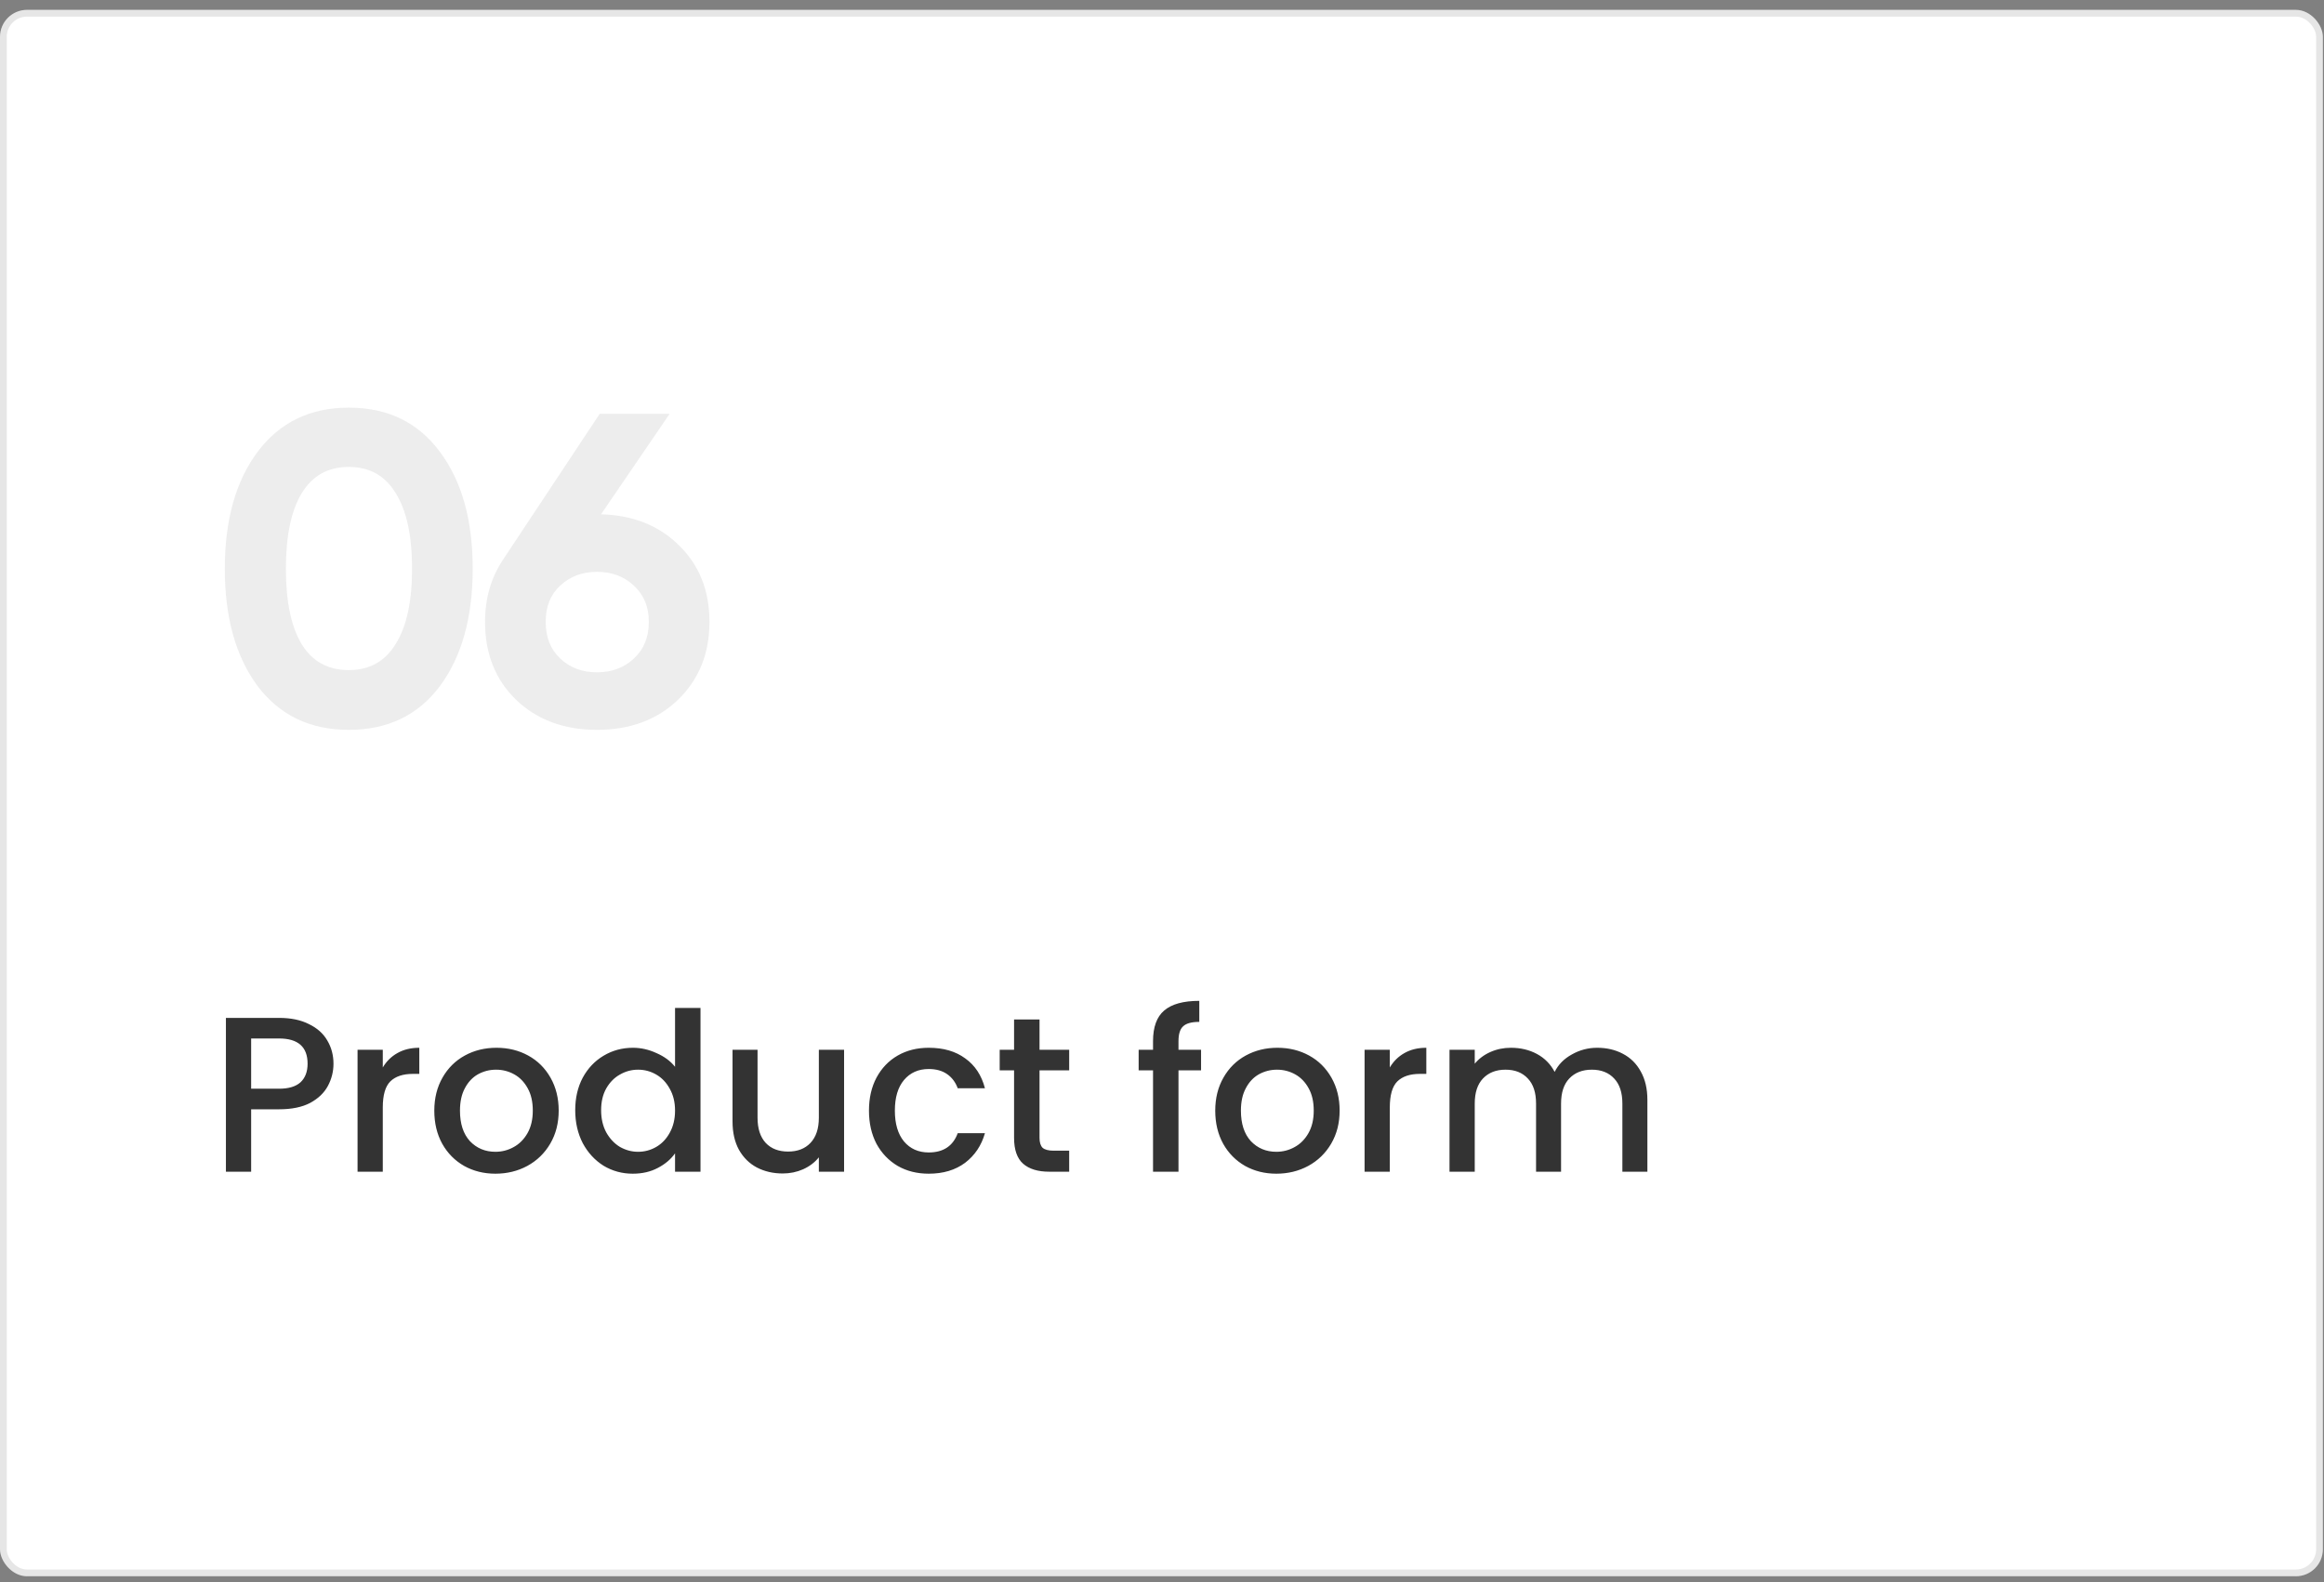
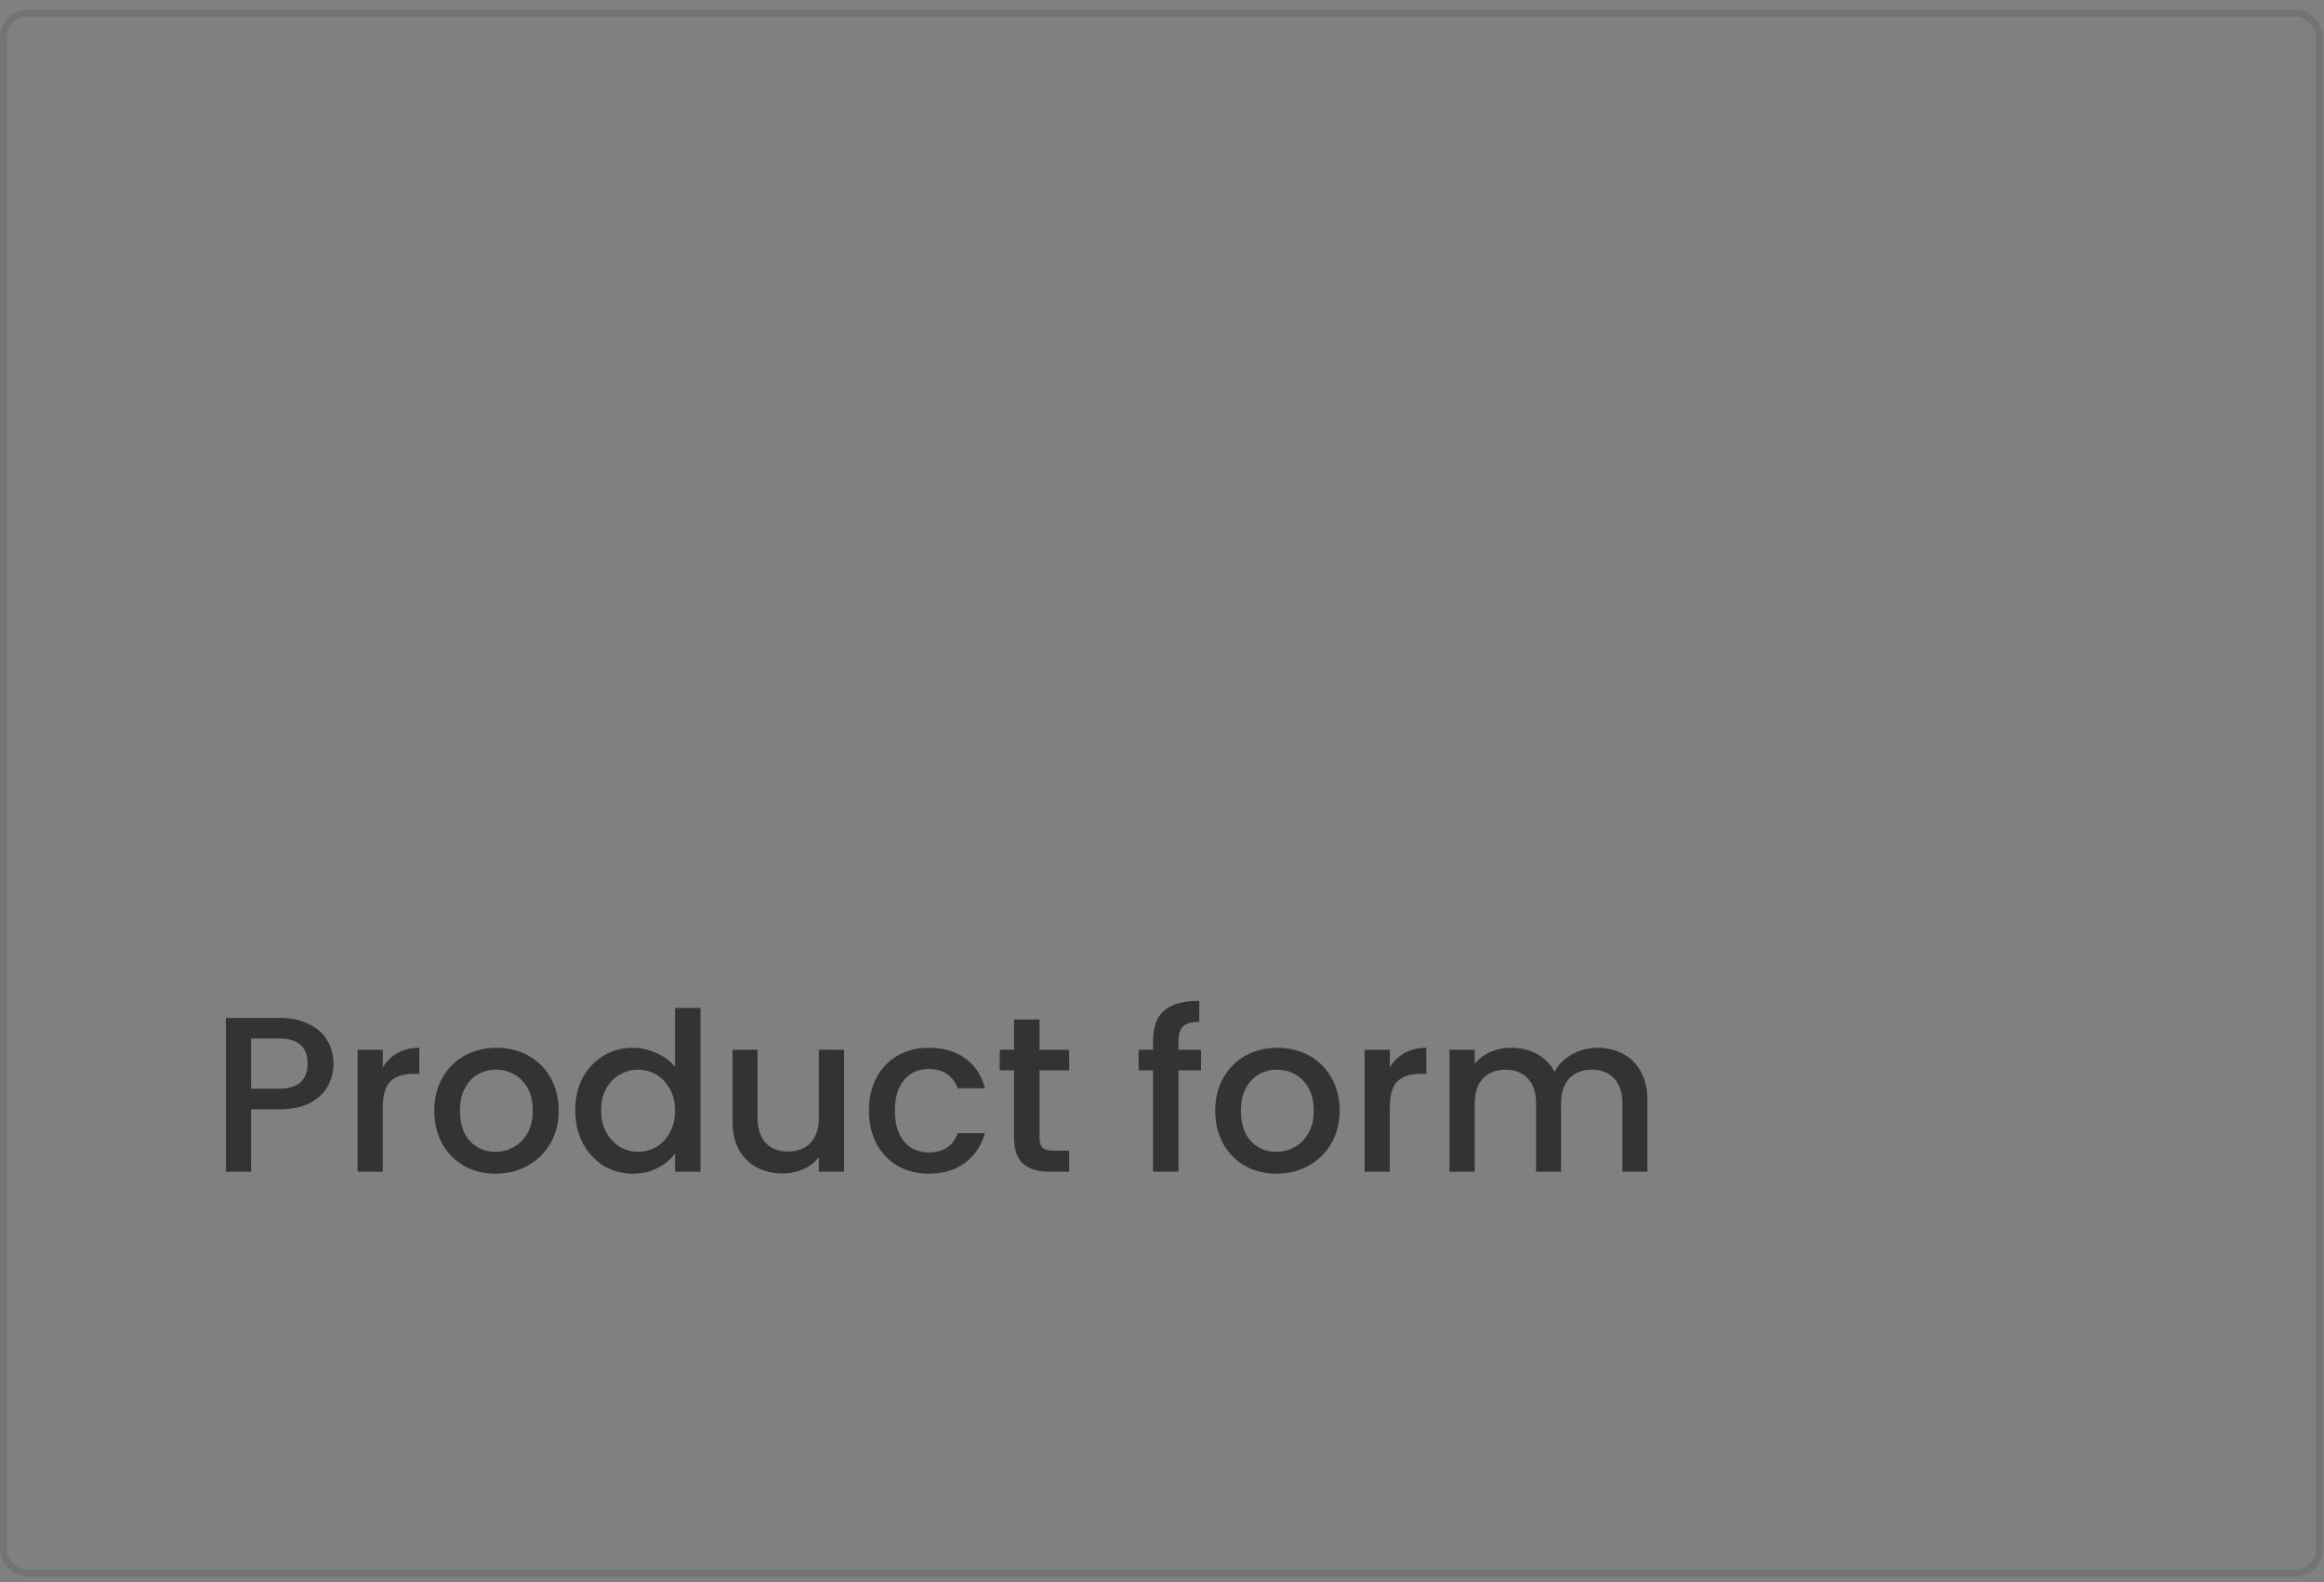
<svg xmlns="http://www.w3.org/2000/svg" width="210" height="143" viewBox="0 0 210 143" fill="none">
  <rect x="0" y="0" width="210" height="143" fill="#808080" stroke="none" />
-   <rect y="0.891" width="209.898" height="141.559" rx="2.441" fill="white" />
  <path d="M30.134 96.129C30.134 96.835 29.967 97.502 29.634 98.129C29.301 98.755 28.767 99.269 28.034 99.669C27.301 100.055 26.361 100.249 25.214 100.249H22.694V105.889H20.414V91.989H25.214C26.281 91.989 27.181 92.175 27.914 92.549C28.661 92.909 29.214 93.402 29.574 94.029C29.947 94.655 30.134 95.355 30.134 96.129ZM25.214 98.389C26.081 98.389 26.727 98.195 27.154 97.809C27.581 97.409 27.794 96.849 27.794 96.129C27.794 94.609 26.934 93.849 25.214 93.849H22.694V98.389H25.214ZM34.589 96.469C34.922 95.909 35.362 95.475 35.909 95.169C36.469 94.849 37.129 94.689 37.889 94.689V97.049H37.309C36.415 97.049 35.735 97.275 35.269 97.729C34.815 98.182 34.589 98.969 34.589 100.089V105.889H32.309V94.869H34.589V96.469ZM44.764 106.069C43.724 106.069 42.784 105.835 41.944 105.369C41.104 104.889 40.444 104.222 39.964 103.369C39.484 102.502 39.244 101.502 39.244 100.369C39.244 99.249 39.491 98.255 39.984 97.389C40.478 96.522 41.151 95.855 42.004 95.389C42.858 94.922 43.811 94.689 44.864 94.689C45.918 94.689 46.871 94.922 47.724 95.389C48.578 95.855 49.251 96.522 49.744 97.389C50.238 98.255 50.484 99.249 50.484 100.369C50.484 101.489 50.231 102.482 49.724 103.349C49.218 104.215 48.524 104.889 47.644 105.369C46.778 105.835 45.818 106.069 44.764 106.069ZM44.764 104.089C45.351 104.089 45.898 103.949 46.404 103.669C46.924 103.389 47.344 102.969 47.664 102.409C47.984 101.849 48.144 101.169 48.144 100.369C48.144 99.569 47.991 98.895 47.684 98.349C47.378 97.789 46.971 97.369 46.464 97.089C45.958 96.809 45.411 96.669 44.824 96.669C44.238 96.669 43.691 96.809 43.184 97.089C42.691 97.369 42.298 97.789 42.004 98.349C41.711 98.895 41.564 99.569 41.564 100.369C41.564 101.555 41.864 102.475 42.464 103.129C43.078 103.769 43.844 104.089 44.764 104.089ZM51.978 100.329C51.978 99.222 52.205 98.242 52.658 97.389C53.125 96.535 53.752 95.875 54.538 95.409C55.338 94.929 56.225 94.689 57.198 94.689C57.918 94.689 58.625 94.849 59.318 95.169C60.025 95.475 60.585 95.889 60.998 96.409V91.089H63.298V105.889H60.998V104.229C60.625 104.762 60.105 105.202 59.438 105.549C58.785 105.895 58.032 106.069 57.178 106.069C56.218 106.069 55.338 105.829 54.538 105.349C53.752 104.855 53.125 104.175 52.658 103.309C52.205 102.429 51.978 101.435 51.978 100.329ZM60.998 100.369C60.998 99.609 60.838 98.949 60.518 98.389C60.212 97.829 59.805 97.402 59.298 97.109C58.792 96.815 58.245 96.669 57.658 96.669C57.072 96.669 56.525 96.815 56.018 97.109C55.512 97.389 55.098 97.809 54.778 98.369C54.472 98.915 54.318 99.569 54.318 100.329C54.318 101.089 54.472 101.755 54.778 102.329C55.098 102.902 55.512 103.342 56.018 103.649C56.538 103.942 57.085 104.089 57.658 104.089C58.245 104.089 58.792 103.942 59.298 103.649C59.805 103.355 60.212 102.929 60.518 102.369C60.838 101.795 60.998 101.129 60.998 100.369ZM76.273 94.869V105.889H73.993V104.589C73.633 105.042 73.16 105.402 72.573 105.669C72 105.922 71.386 106.049 70.733 106.049C69.866 106.049 69.086 105.869 68.393 105.509C67.713 105.149 67.173 104.615 66.773 103.909C66.386 103.202 66.193 102.349 66.193 101.349V94.869H68.453V101.009C68.453 101.995 68.7 102.755 69.193 103.289C69.686 103.809 70.36 104.069 71.213 104.069C72.066 104.069 72.74 103.809 73.233 103.289C73.74 102.755 73.993 101.995 73.993 101.009V94.869H76.273ZM78.521 100.369C78.521 99.235 78.748 98.242 79.201 97.389C79.668 96.522 80.308 95.855 81.121 95.389C81.935 94.922 82.868 94.689 83.921 94.689C85.255 94.689 86.355 95.009 87.221 95.649C88.101 96.275 88.695 97.175 89.001 98.349H86.541C86.341 97.802 86.021 97.375 85.581 97.069C85.141 96.762 84.588 96.609 83.921 96.609C82.988 96.609 82.241 96.942 81.681 97.609C81.135 98.262 80.861 99.182 80.861 100.369C80.861 101.555 81.135 102.482 81.681 103.149C82.241 103.815 82.988 104.149 83.921 104.149C85.241 104.149 86.115 103.569 86.541 102.409H89.001C88.681 103.529 88.081 104.422 87.201 105.089C86.321 105.742 85.228 106.069 83.921 106.069C82.868 106.069 81.935 105.835 81.121 105.369C80.308 104.889 79.668 104.222 79.201 103.369C78.748 102.502 78.521 101.502 78.521 100.369ZM93.933 96.729V102.829C93.933 103.242 94.027 103.542 94.213 103.729C94.413 103.902 94.747 103.989 95.213 103.989H96.613V105.889H94.813C93.787 105.889 93 105.649 92.453 105.169C91.907 104.689 91.633 103.909 91.633 102.829V96.729H90.333V94.869H91.633V92.129H93.933V94.869H96.613V96.729H93.933ZM108.53 96.729H106.49V105.889H104.19V96.729H102.89V94.869H104.19V94.089C104.19 92.822 104.523 91.902 105.19 91.329C105.87 90.742 106.93 90.449 108.37 90.449V92.349C107.677 92.349 107.19 92.482 106.91 92.749C106.63 93.002 106.49 93.449 106.49 94.089V94.869H108.53V96.729ZM115.331 106.069C114.291 106.069 113.351 105.835 112.511 105.369C111.671 104.889 111.011 104.222 110.531 103.369C110.051 102.502 109.811 101.502 109.811 100.369C109.811 99.249 110.057 98.255 110.551 97.389C111.044 96.522 111.717 95.855 112.571 95.389C113.424 94.922 114.377 94.689 115.431 94.689C116.484 94.689 117.437 94.922 118.291 95.389C119.144 95.855 119.817 96.522 120.311 97.389C120.804 98.255 121.051 99.249 121.051 100.369C121.051 101.489 120.797 102.482 120.291 103.349C119.784 104.215 119.091 104.889 118.211 105.369C117.344 105.835 116.384 106.069 115.331 106.069ZM115.331 104.089C115.917 104.089 116.464 103.949 116.971 103.669C117.491 103.389 117.911 102.969 118.231 102.409C118.551 101.849 118.711 101.169 118.711 100.369C118.711 99.569 118.557 98.895 118.251 98.349C117.944 97.789 117.537 97.369 117.031 97.089C116.524 96.809 115.977 96.669 115.391 96.669C114.804 96.669 114.257 96.809 113.751 97.089C113.257 97.369 112.864 97.789 112.571 98.349C112.277 98.895 112.131 99.569 112.131 100.369C112.131 101.555 112.431 102.475 113.031 103.129C113.644 103.769 114.411 104.089 115.331 104.089ZM125.585 96.469C125.918 95.909 126.358 95.475 126.905 95.169C127.465 94.849 128.125 94.689 128.885 94.689V97.049H128.305C127.411 97.049 126.731 97.275 126.265 97.729C125.811 98.182 125.585 98.969 125.585 100.089V105.889H123.305V94.869H125.585V96.469ZM144.32 94.689C145.187 94.689 145.96 94.869 146.64 95.229C147.334 95.589 147.874 96.122 148.26 96.829C148.66 97.535 148.86 98.389 148.86 99.389V105.889H146.6V99.729C146.6 98.742 146.354 97.989 145.86 97.469C145.367 96.935 144.694 96.669 143.84 96.669C142.987 96.669 142.307 96.935 141.8 97.469C141.307 97.989 141.06 98.742 141.06 99.729V105.889H138.8V99.729C138.8 98.742 138.554 97.989 138.06 97.469C137.567 96.935 136.894 96.669 136.04 96.669C135.187 96.669 134.507 96.935 134 97.469C133.507 97.989 133.26 98.742 133.26 99.729V105.889H130.98V94.869H133.26V96.129C133.634 95.675 134.107 95.322 134.68 95.069C135.254 94.815 135.867 94.689 136.52 94.689C137.4 94.689 138.187 94.875 138.88 95.249C139.574 95.622 140.107 96.162 140.48 96.869C140.814 96.202 141.334 95.675 142.04 95.289C142.747 94.889 143.507 94.689 144.32 94.689Z" fill="#333333" />
-   <path opacity="0.1" d="M31.514 65.958C28.021 65.958 25.274 64.638 23.274 61.998C21.301 59.332 20.314 55.798 20.314 51.398C20.314 46.998 21.301 43.478 23.274 40.838C25.274 38.172 28.021 36.838 31.514 36.838C35.034 36.838 37.781 38.172 39.754 40.838C41.727 43.478 42.714 46.998 42.714 51.398C42.714 55.798 41.727 59.332 39.754 61.998C37.781 64.638 35.034 65.958 31.514 65.958ZM27.274 58.238C28.234 59.785 29.647 60.558 31.514 60.558C33.381 60.558 34.794 59.772 35.754 58.198C36.741 56.625 37.234 54.358 37.234 51.398C37.234 48.412 36.741 46.132 35.754 44.558C34.794 42.985 33.381 42.198 31.514 42.198C29.647 42.198 28.234 42.985 27.274 44.558C26.314 46.132 25.834 48.412 25.834 51.398C25.834 54.385 26.314 56.665 27.274 58.238ZM54.309 46.478C57.216 46.558 59.576 47.505 61.389 49.318C63.203 51.105 64.109 53.398 64.109 56.198C64.109 59.052 63.163 61.398 61.269 63.238C59.376 65.052 56.936 65.958 53.949 65.958C50.963 65.958 48.523 65.052 46.629 63.238C44.763 61.425 43.829 59.078 43.829 56.198C43.829 54.065 44.376 52.185 45.469 50.558L54.189 37.398H60.509L54.309 46.478ZM50.629 59.518C51.509 60.345 52.616 60.758 53.949 60.758C55.283 60.758 56.389 60.345 57.269 59.518C58.176 58.692 58.629 57.585 58.629 56.198C58.629 54.838 58.176 53.745 57.269 52.918C56.389 52.092 55.283 51.678 53.949 51.678C52.616 51.678 51.509 52.092 50.629 52.918C49.749 53.718 49.309 54.812 49.309 56.198C49.309 57.585 49.749 58.692 50.629 59.518Z" fill="#4D4D4D" />
  <rect x="0.305" y="1.196" width="209.288" height="140.949" rx="2.136" stroke="black" stroke-opacity="0.1" stroke-width="0.61" />
</svg>